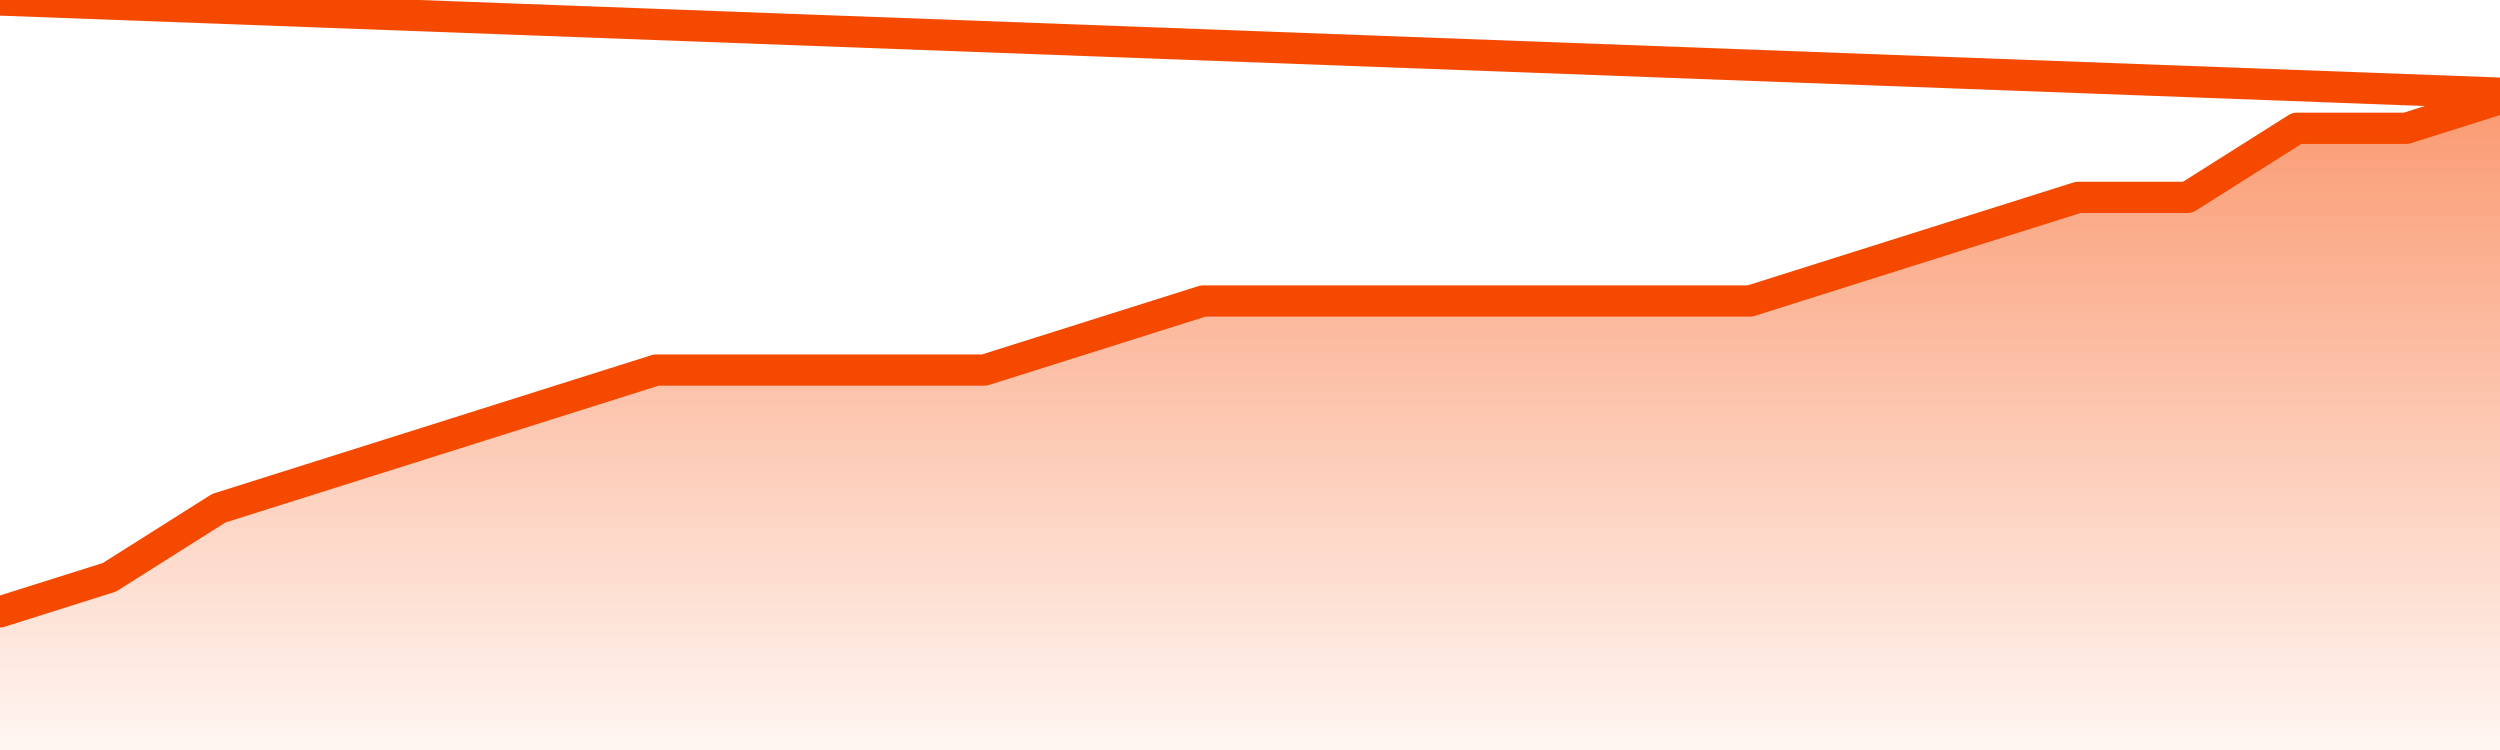
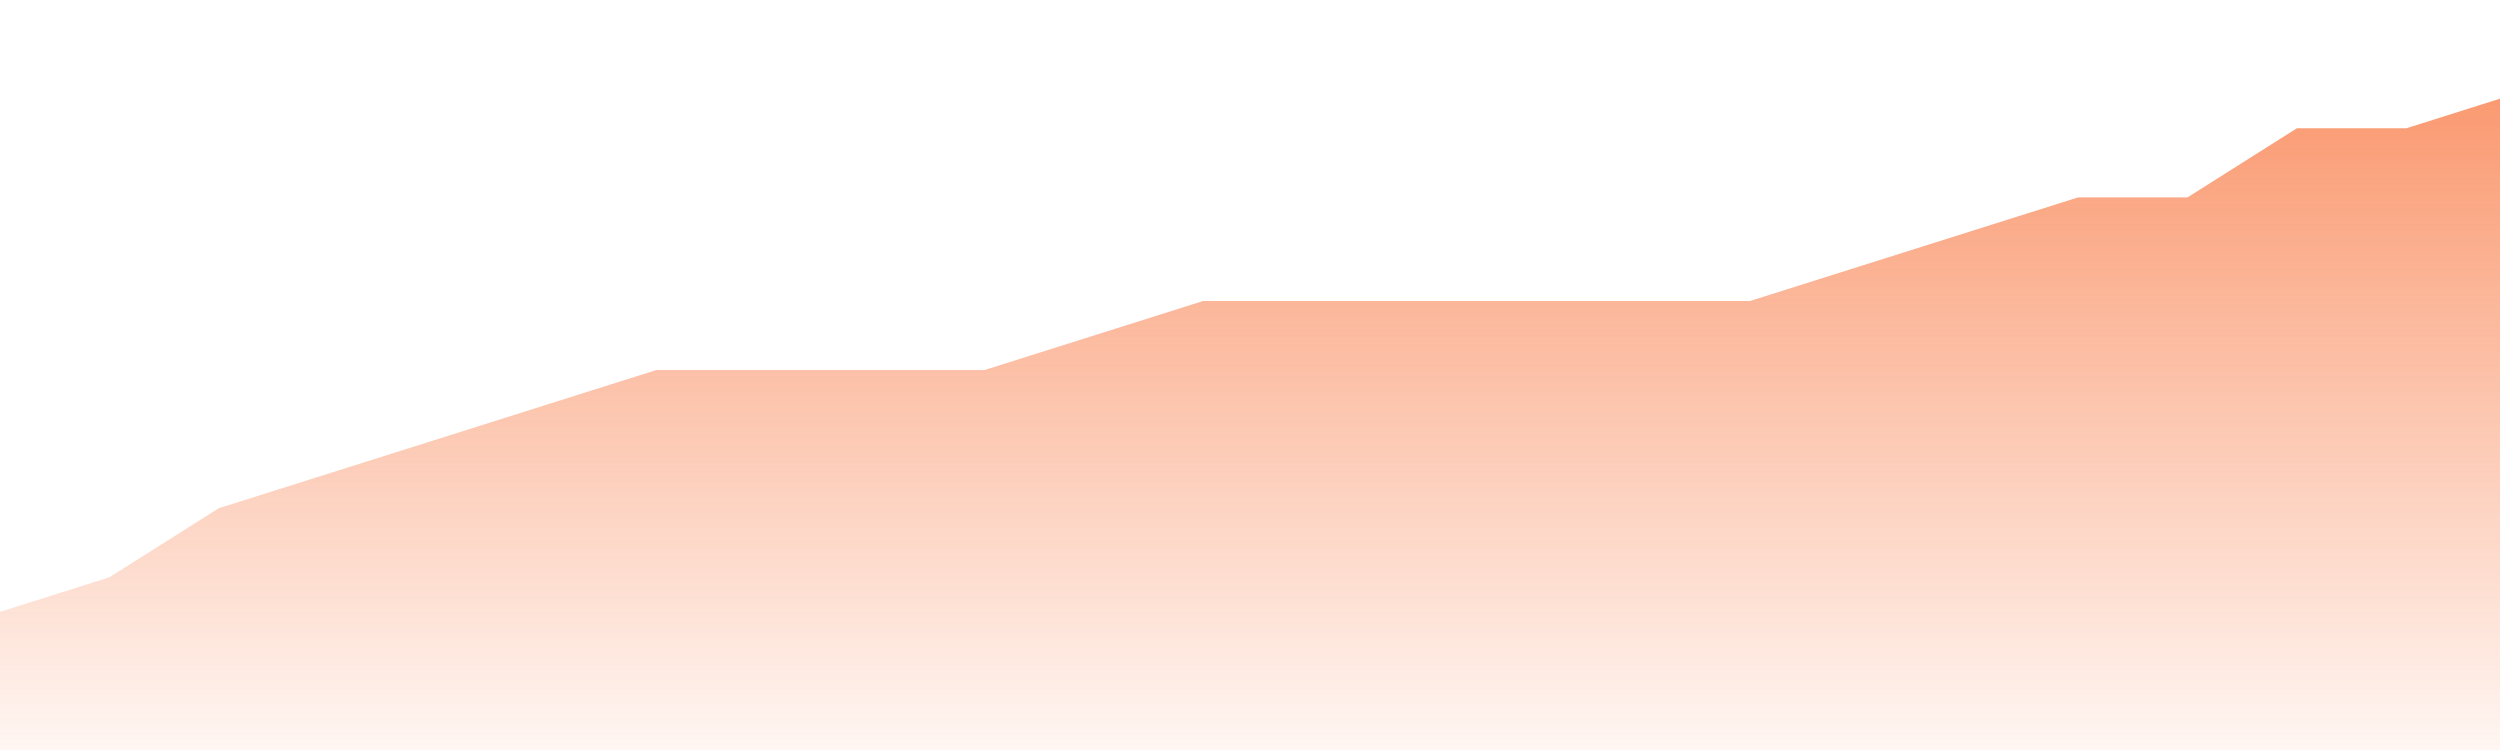
<svg xmlns="http://www.w3.org/2000/svg" version="1.1" width="80" height="24" viewBox="0 0 80 24">
  <defs>
    <linearGradient x1=".5" x2=".5" y2="1" id="gradient">
      <stop offset="0" stop-color="#F64900" />
      <stop offset="1" stop-color="#f64900" stop-opacity="0" />
    </linearGradient>
  </defs>
  <path fill="url(#gradient)" fill-opacity="0.56" stroke="none" d="M 0,26 0.0,19.579 3.5,18.474 7.0,16.263 10.5,15.158 14.0,14.053 17.5,12.947 21.0,11.842 24.5,11.842 28.0,11.842 31.5,11.842 35.0,10.737 38.5,9.632 42.0,9.632 45.5,9.632 49.0,9.632 52.5,9.632 56.0,9.632 59.5,8.526 63.0,7.421 66.5,6.316 70.0,6.316 73.5,4.105 77.0,4.105 80.5,3 82,26 Z" />
-   <path fill="none" stroke="#F64900" stroke-width="1" stroke-linejoin="round" stroke-linecap="round" d="M 0.0,19.579 3.5,18.474 7.0,16.263 10.5,15.158 14.0,14.053 17.5,12.947 21.0,11.842 24.5,11.842 28.0,11.842 31.5,11.842 35.0,10.737 38.5,9.632 42.0,9.632 45.5,9.632 49.0,9.632 52.5,9.632 56.0,9.632 59.5,8.526 63.0,7.421 66.5,6.316 70.0,6.316 73.5,4.105 77.0,4.105 80.5,3.0.join(' ') }" />
</svg>